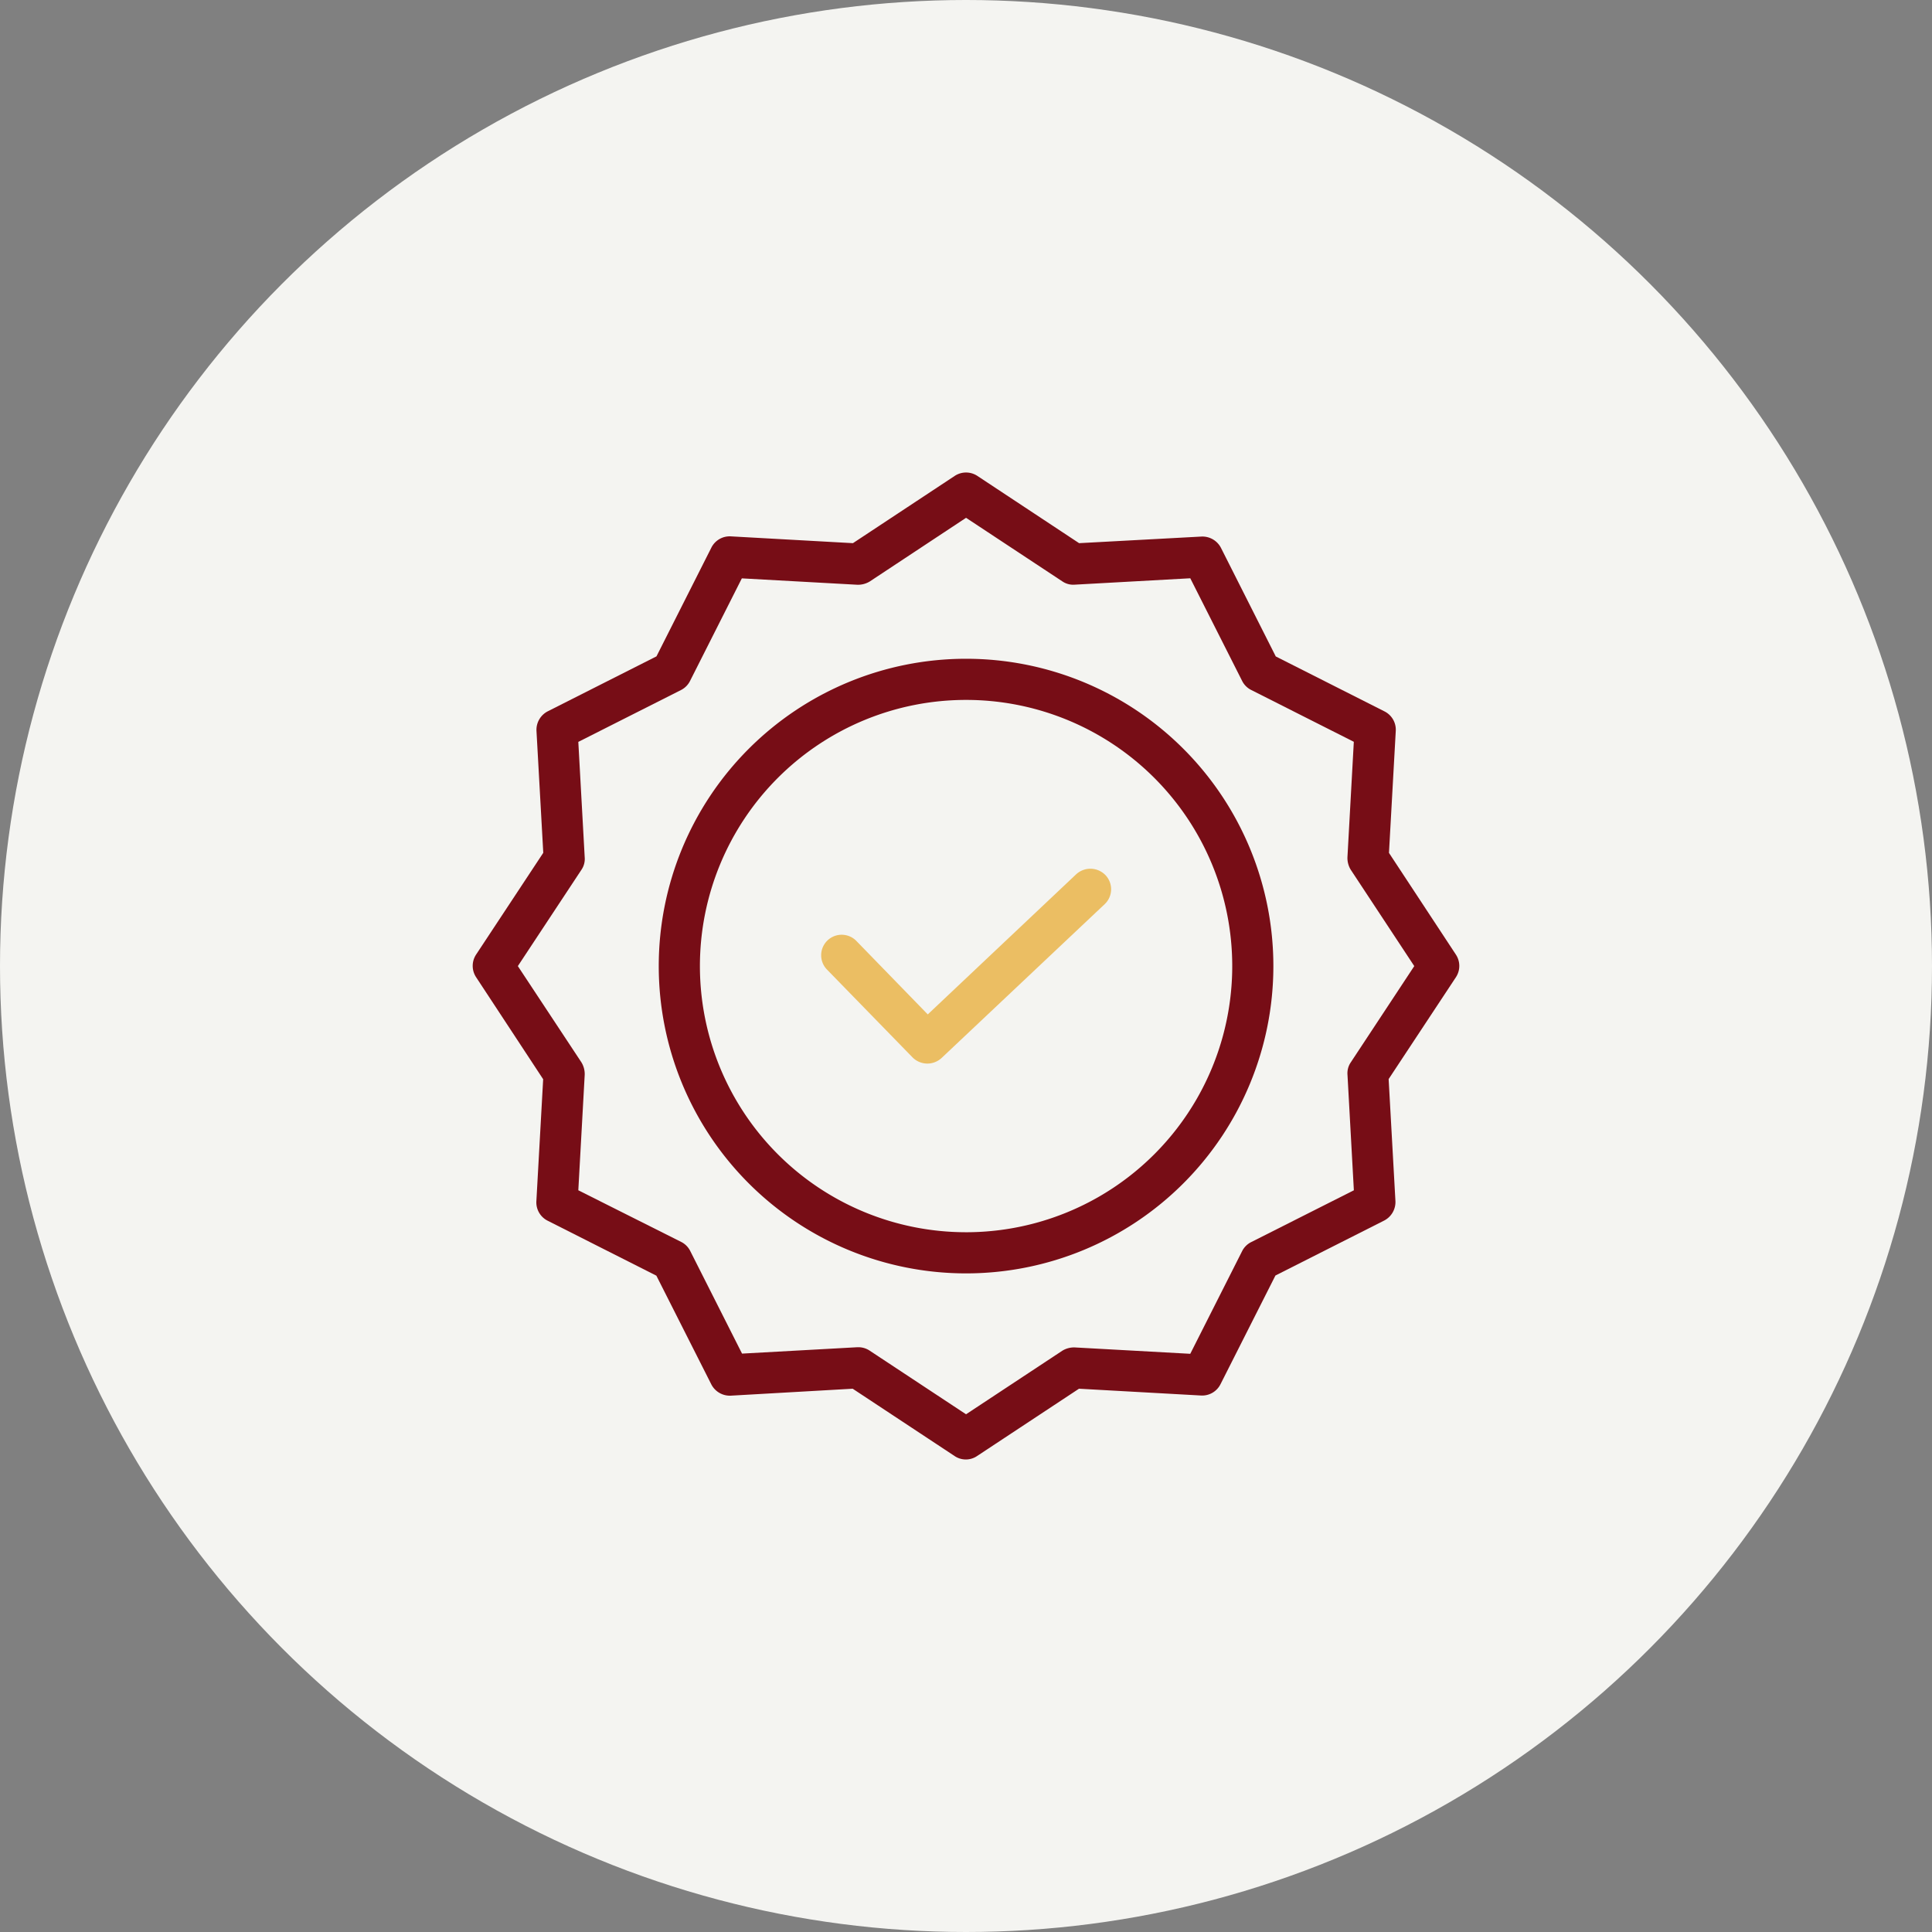
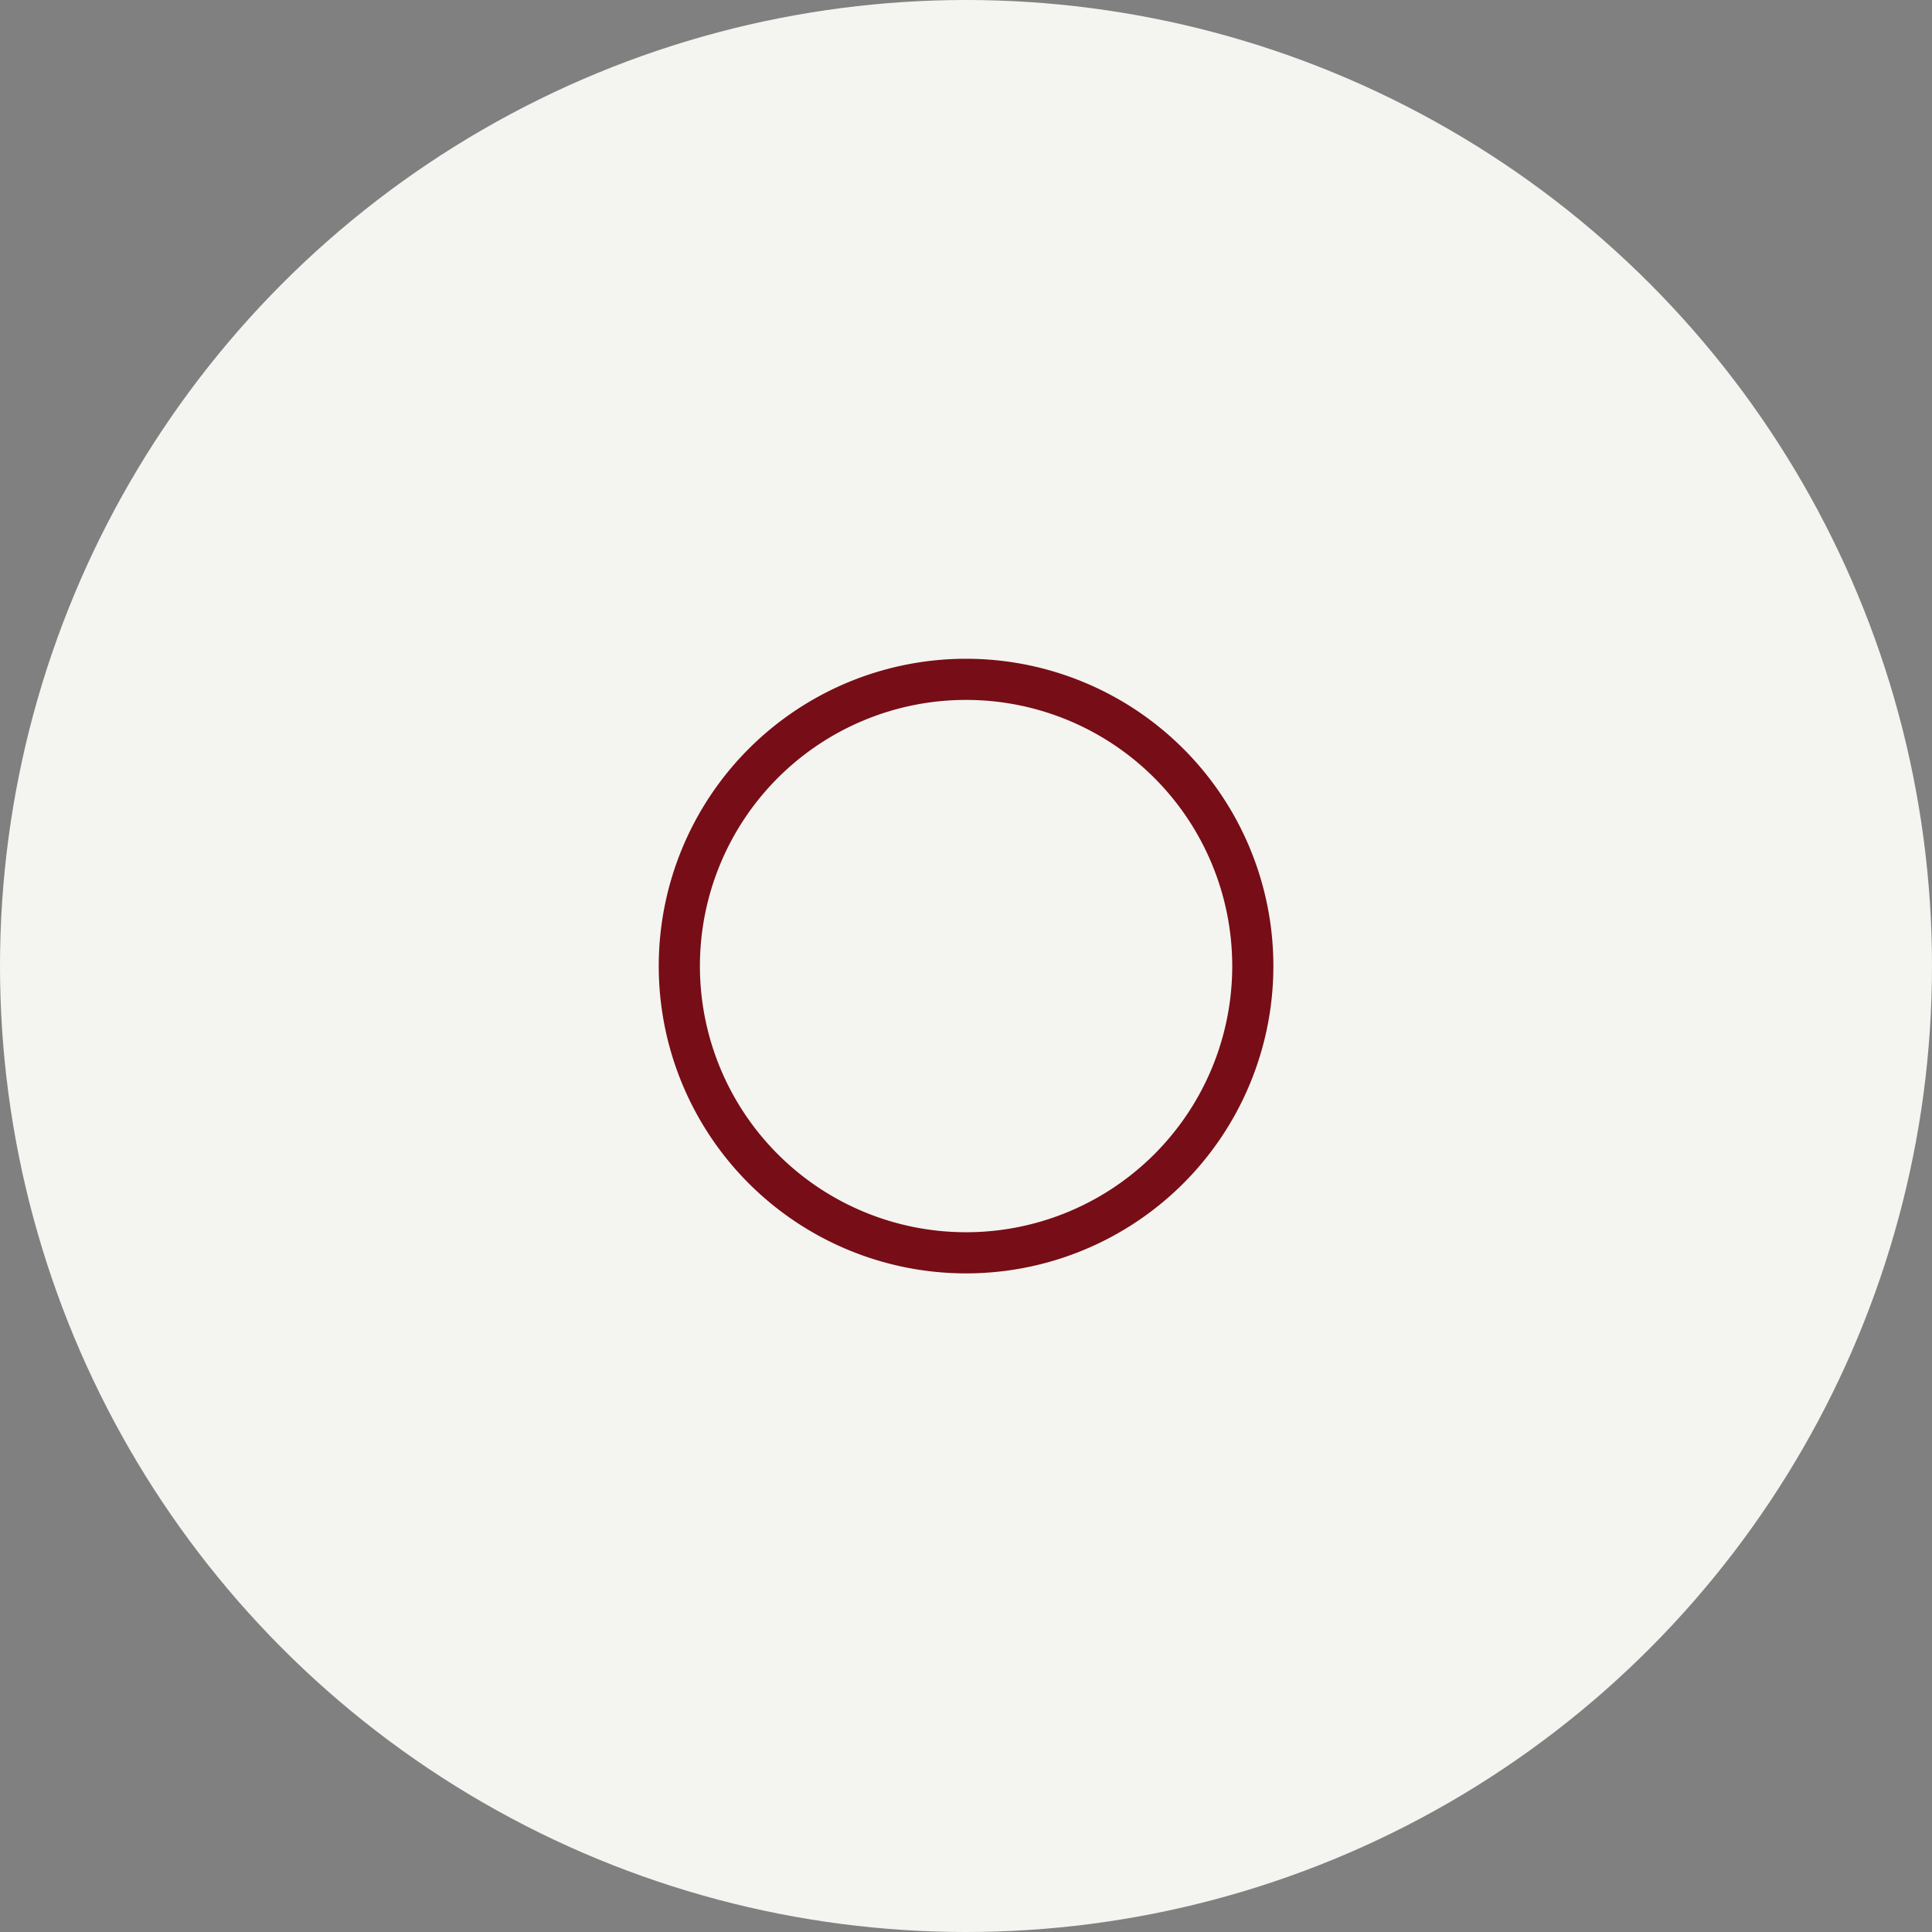
<svg xmlns="http://www.w3.org/2000/svg" width="128" height="128" viewBox="0 0 128 128">
  <rect x="0" y="0" width="128" height="128" fill="#808080" stroke="none" />
  <g id="Group_17390" data-name="Group 17390" transform="translate(-2085 -2972)">
    <circle id="Ellipse_52" data-name="Ellipse 52" cx="64" cy="64" r="64" transform="translate(2085 2972)" fill="#f4f4f1" />
    <g id="quality" transform="translate(2115.893 3003.306)">
-       <path id="Path_19307" data-name="Path 19307" d="M186.828,192.994,177,202.274l-4.715-4.851a1.359,1.359,0,1,0-1.949,1.894l5.656,5.806a1.384,1.384,0,0,0,1.922.04l10.807-10.193a1.358,1.358,0,0,0,.054-1.922,1.391,1.391,0,0,0-1.947-.054Zm0,0" transform="translate(-146.426 -166.373)" fill="#ebbe63" />
      <path id="Path_19308" data-name="Path 19308" d="M111.235,90.551a20.36,20.36,0,1,0,20.36,20.36,20.36,20.36,0,0,0-20.36-20.36Zm0,37.994A17.634,17.634,0,1,1,128.87,110.91a17.634,17.634,0,0,1-17.635,17.635Zm0,0" transform="translate(-78.124 -78.212)" fill="#770d16" />
-       <path id="Path_19309" data-name="Path 19309" d="M61.13,25.2l.45-8.081a1.36,1.36,0,0,0-.75-1.295l-7.2-3.639L50,4.993a1.383,1.383,0,0,0-1.3-.75l-8.1.437L33.86.224a1.362,1.362,0,0,0-1.5,0L25.616,4.68l-8.081-.45a1.357,1.357,0,0,0-1.3.75L12.6,12.18,5.4,15.819a1.381,1.381,0,0,0-.75,1.295L5.1,25.195.65,31.936a1.362,1.362,0,0,0,0,1.5l4.443,6.759-.45,8.081a1.359,1.359,0,0,0,.75,1.295l7.2,3.639,3.639,7.2a1.381,1.381,0,0,0,1.3.75L25.6,60.7l6.746,4.456a1.327,1.327,0,0,0,1.5,0L40.593,60.7l8.081.45a1.36,1.36,0,0,0,1.295-.75l3.639-7.2,7.2-3.639a1.382,1.382,0,0,0,.75-1.295l-.45-8.081,4.456-6.746a1.362,1.362,0,0,0,0-1.5ZM58.6,39.077a1.28,1.28,0,0,0-.218.832l.422,7.645L52,50.987a1.345,1.345,0,0,0-.6.6l-3.435,6.8-7.645-.422a1.489,1.489,0,0,0-.832.218L33.11,62.394l-6.377-4.211a1.349,1.349,0,0,0-.75-.232h-.068l-7.645.423-3.434-6.8a1.342,1.342,0,0,0-.6-.6L7.422,47.553l.423-7.645a1.489,1.489,0,0,0-.218-.832L3.416,32.7l4.211-6.378a1.275,1.275,0,0,0,.218-.831l-.423-7.645,6.8-3.434a1.344,1.344,0,0,0,.6-.6l3.434-6.8,7.645.423a1.5,1.5,0,0,0,.832-.218L33.111,3l6.378,4.211a1.278,1.278,0,0,0,.832.218l7.645-.423,3.435,6.8a1.344,1.344,0,0,0,.6.6l6.8,3.434-.422,7.645a1.492,1.492,0,0,0,.218.831L62.806,32.7Zm0,0" fill="#770d16" />
    </g>
  </g>
</svg>